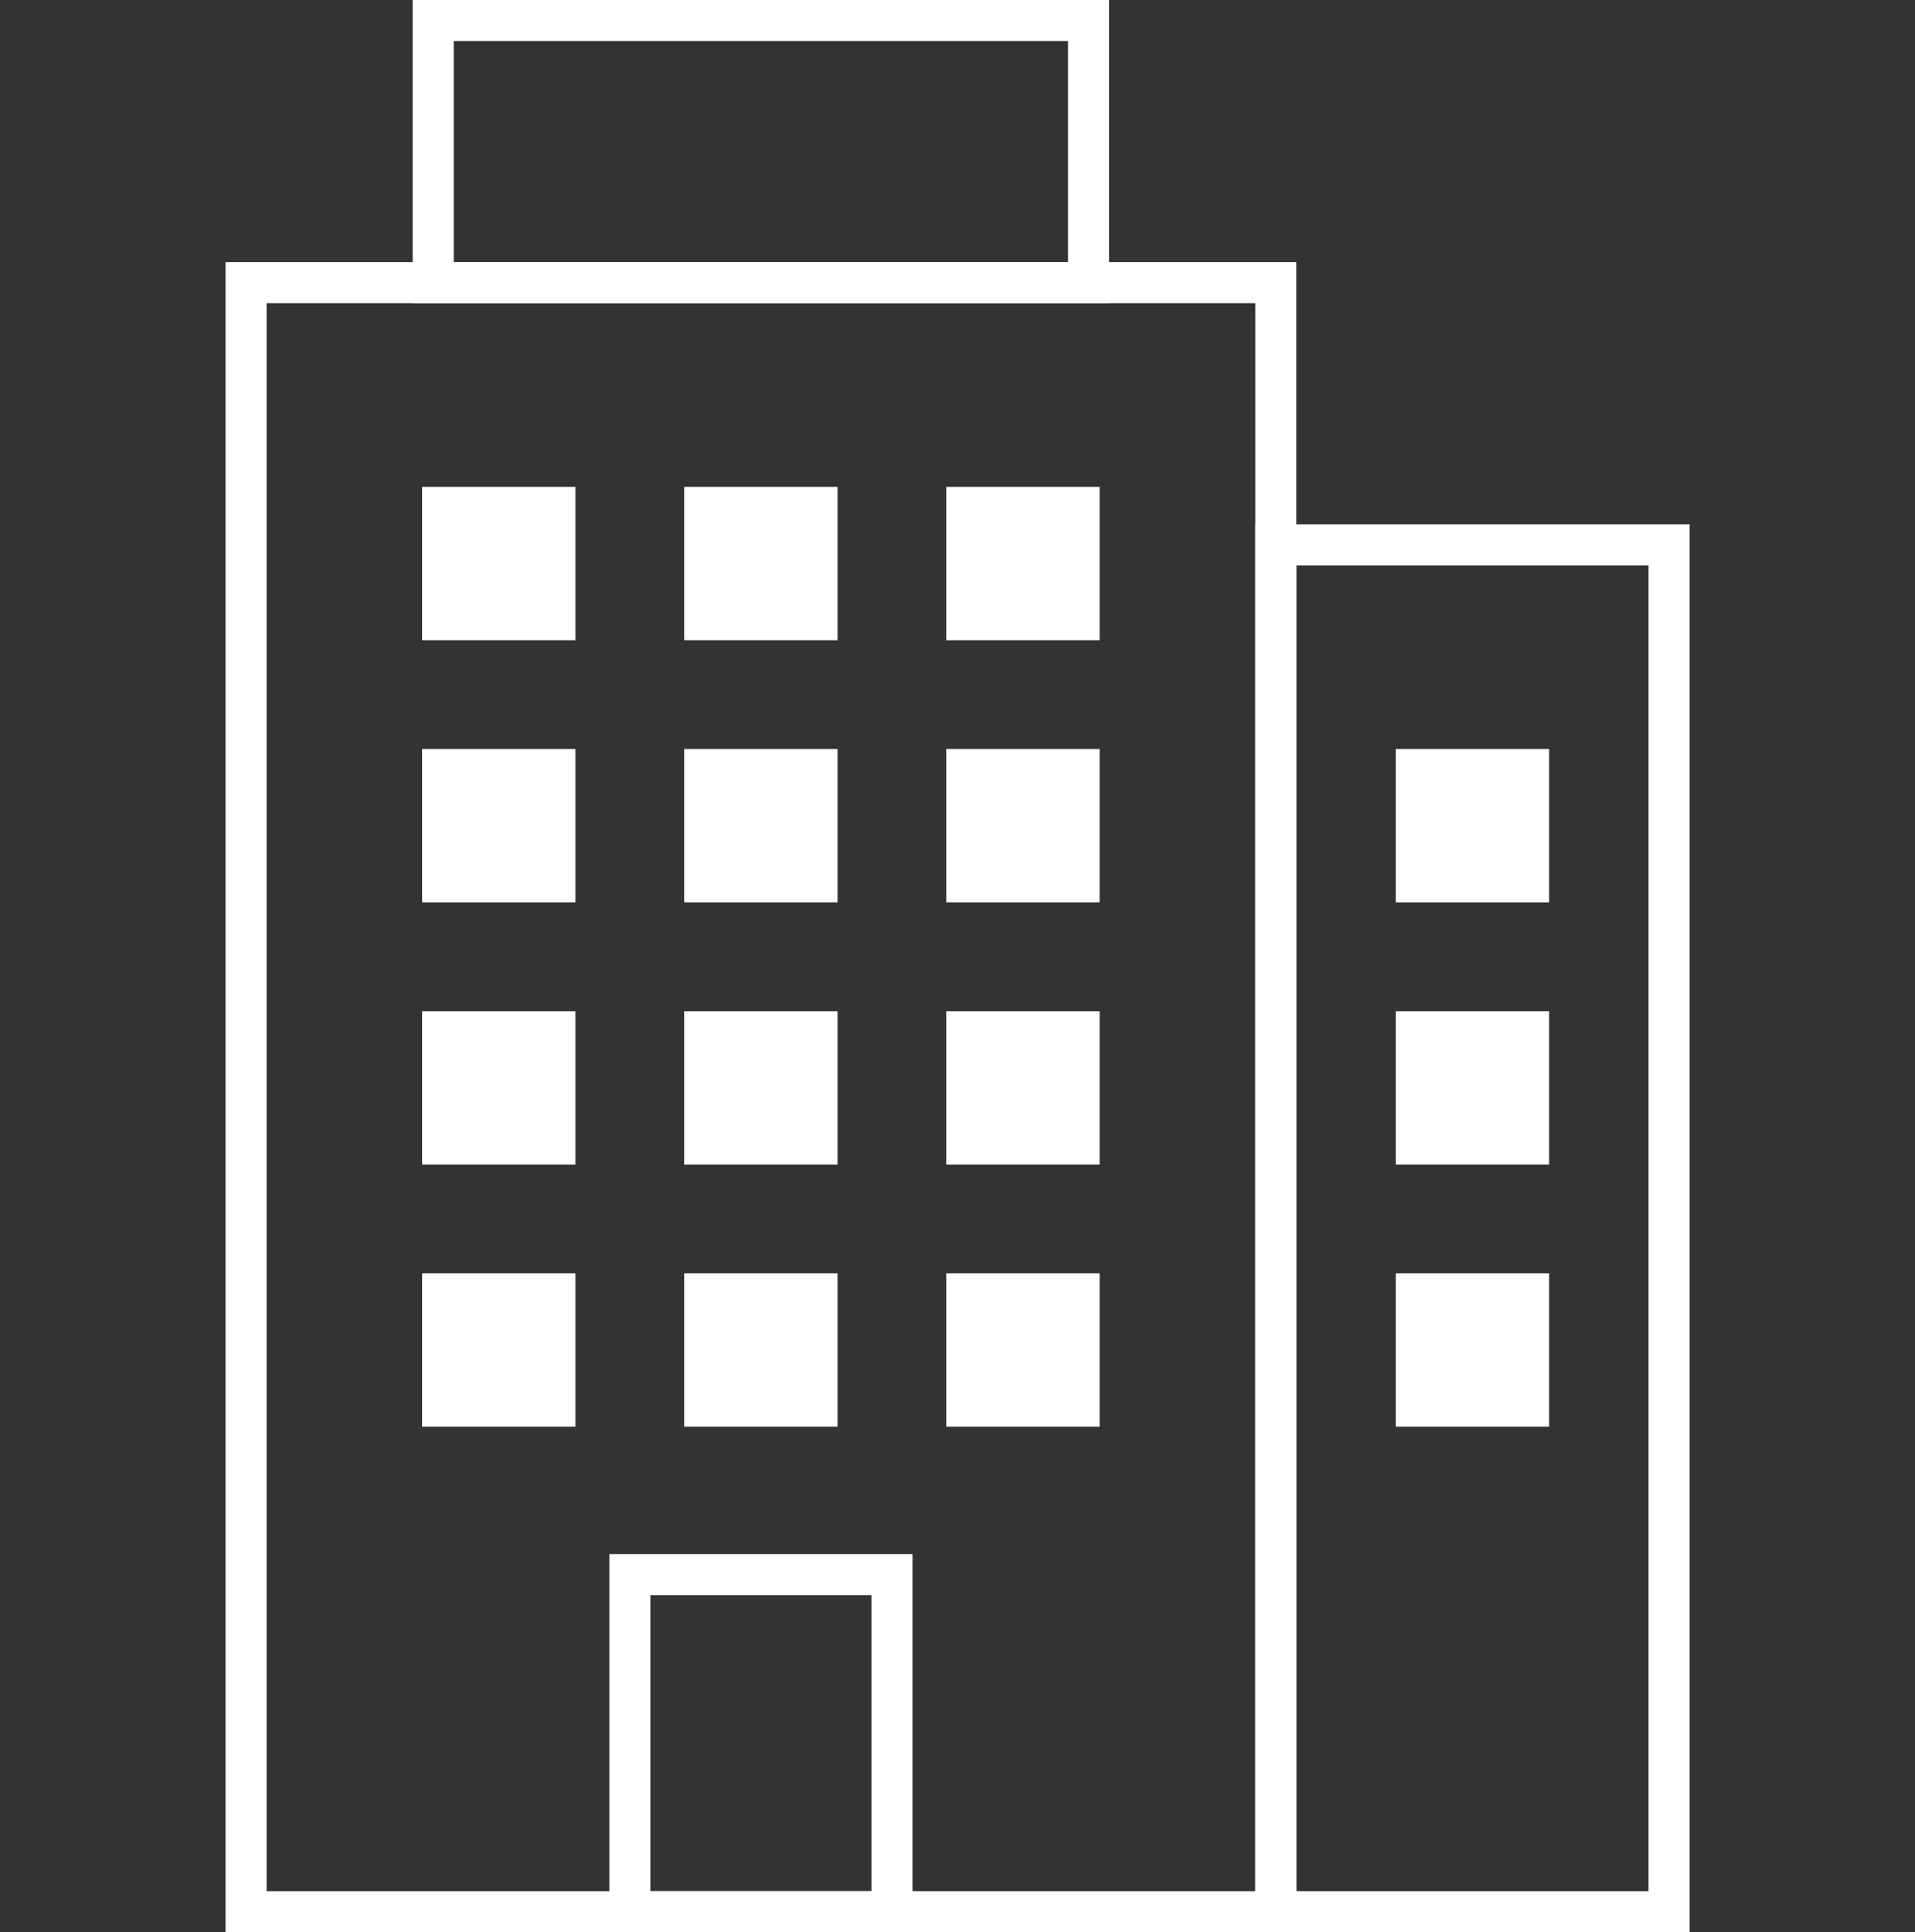
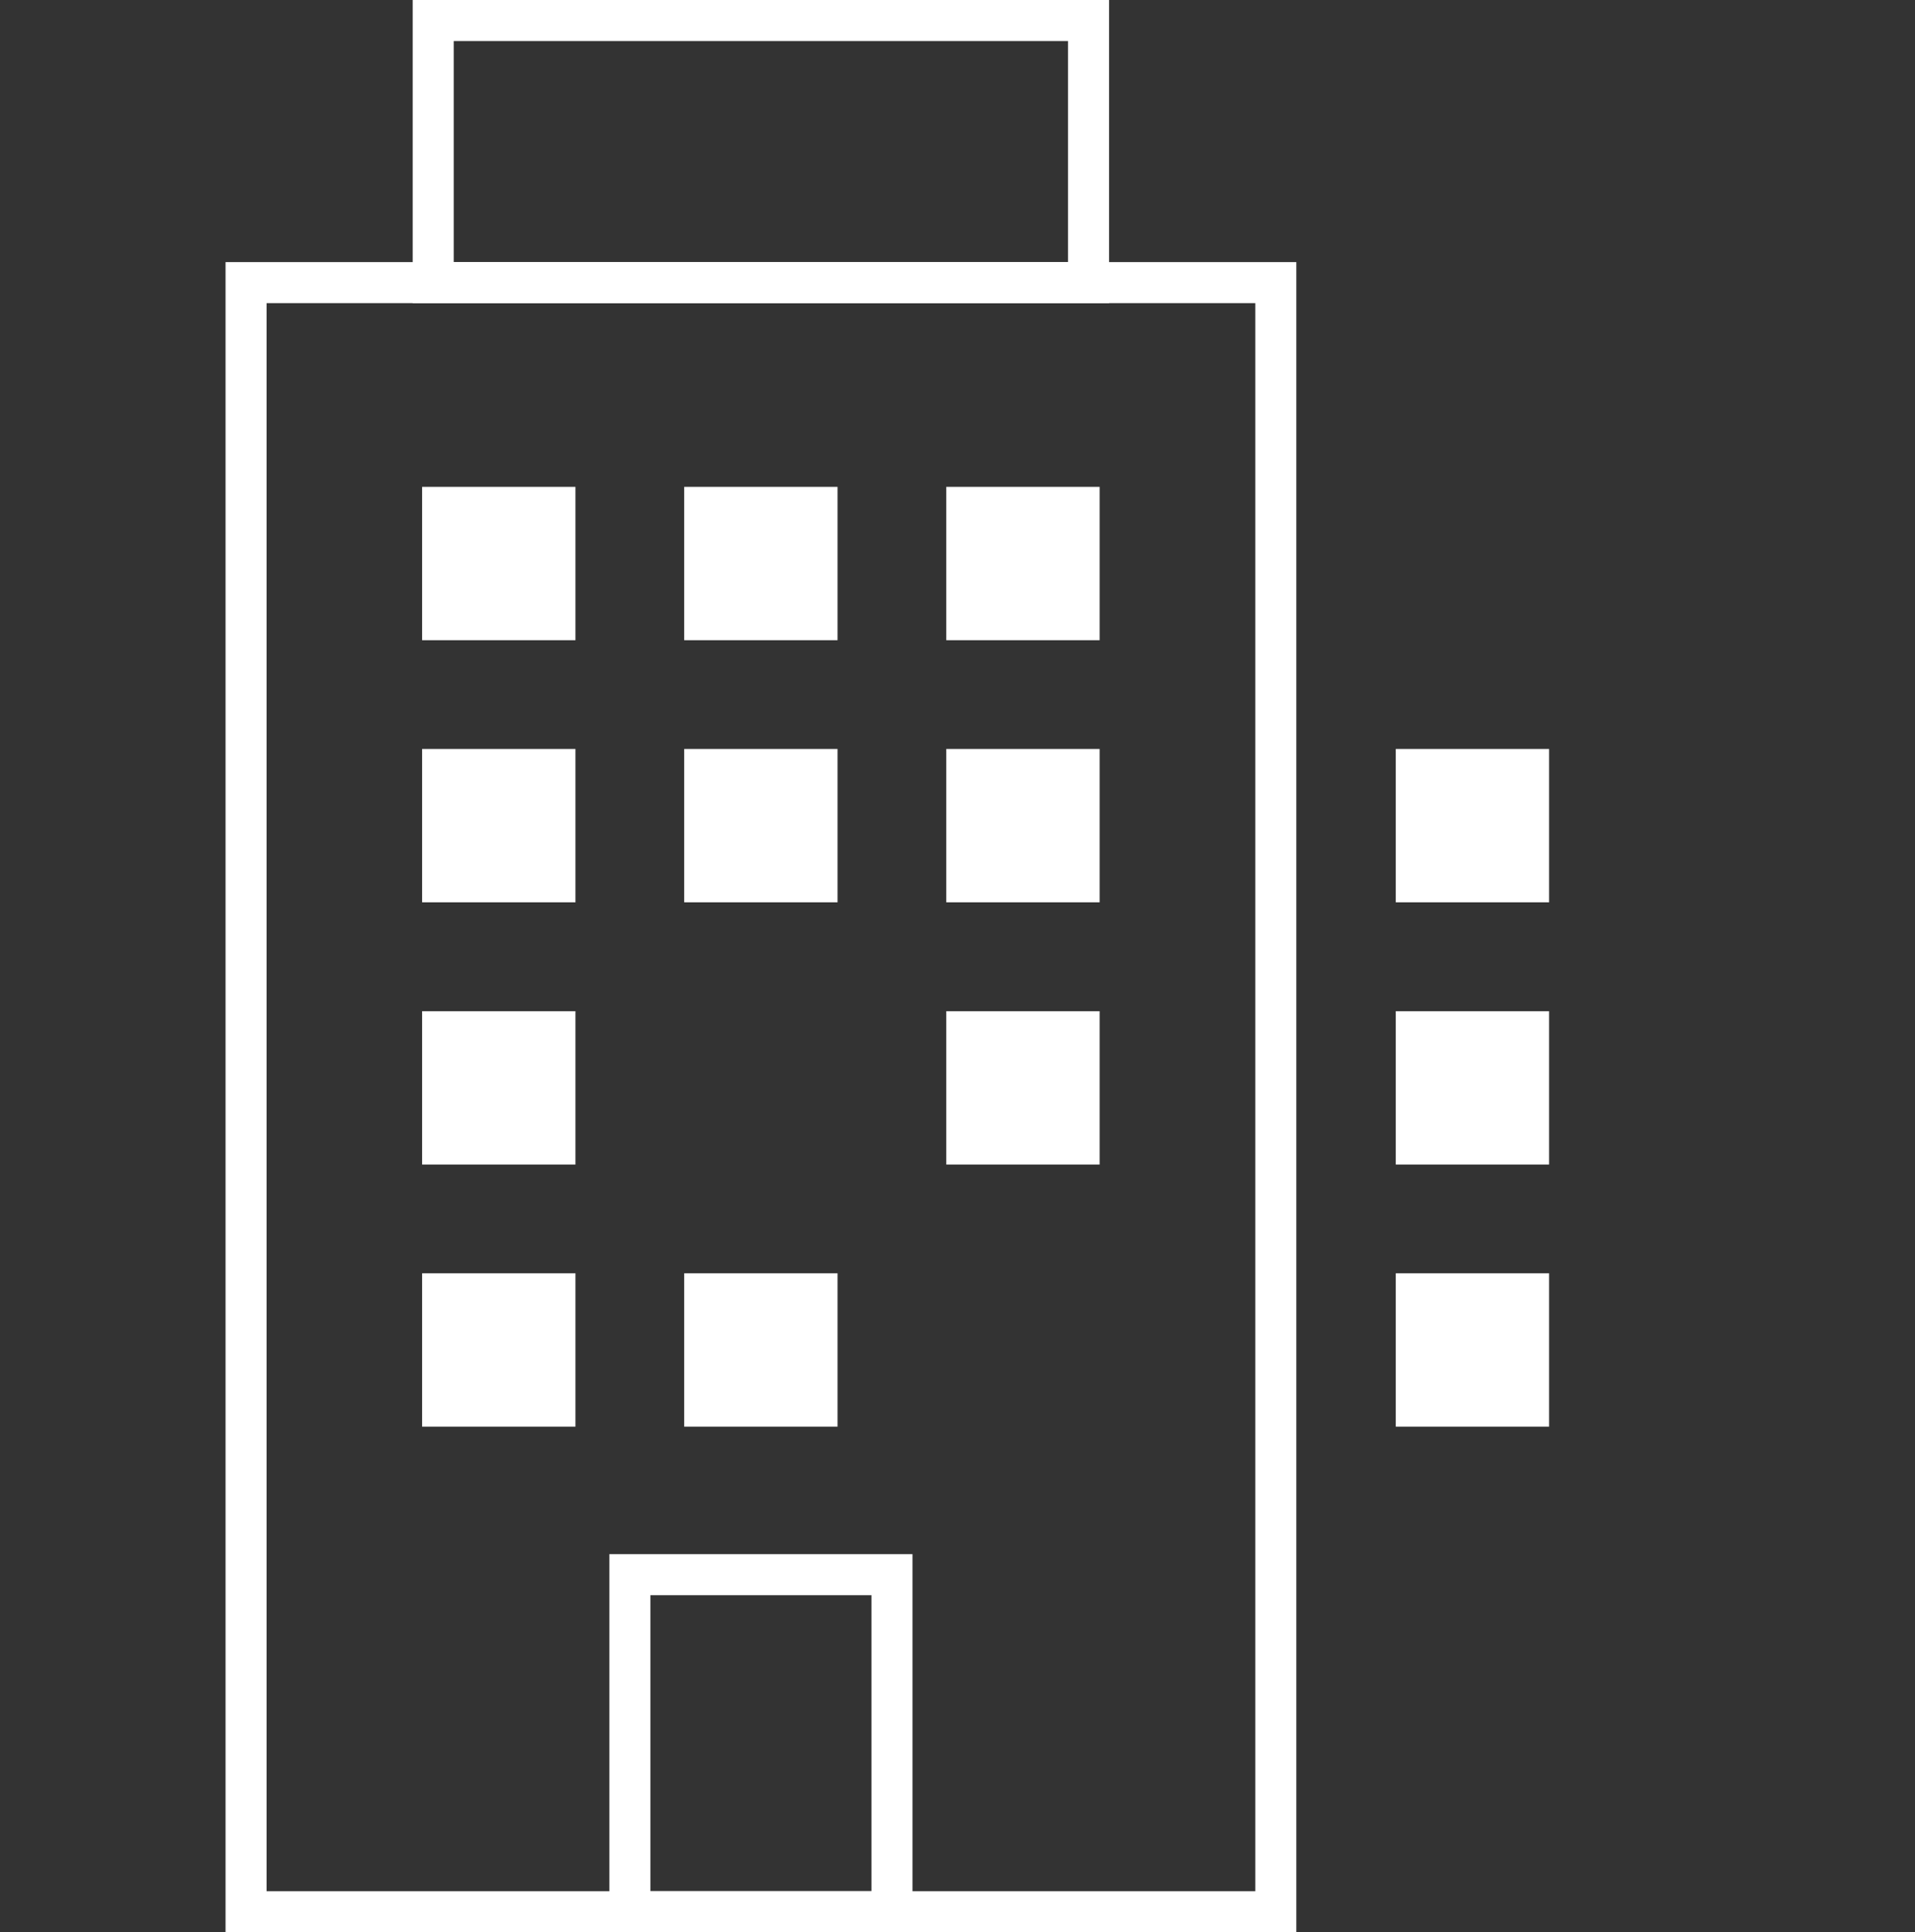
<svg xmlns="http://www.w3.org/2000/svg" id="_レイヤー_2" data-name="レイヤー 2" viewBox="0 0 140 141.25">
  <rect x="0" y="0" width="140" height="141.25" fill="#333333" stroke="none" />
  <defs>
    <style>
      .cls-1, .cls-2 {
        fill: none;
      }

      .cls-3 {
        fill: #fff;
      }

      .cls-3, .cls-2 {
        stroke: #fff;
        stroke-miterlimit: 10;
        stroke-width: 3px;
      }
    </style>
  </defs>
  <g id="icon">
    <g>
      <g>
        <rect class="cls-2" x="17.99" y="20.66" width="75.28" height="119.09" />
        <rect class="cls-2" x="31.67" y="1.5" width="47.91" height="19.16" />
        <rect class="cls-3" x="32.36" y="37.09" width="8.21" height="8.21" />
        <rect class="cls-3" x="51.52" y="37.09" width="8.21" height="8.21" />
        <rect class="cls-3" x="70.68" y="37.09" width="8.21" height="8.21" />
        <rect class="cls-3" x="32.36" y="56.25" width="8.21" height="8.21" />
        <rect class="cls-3" x="51.52" y="56.25" width="8.21" height="8.21" />
        <rect class="cls-3" x="70.68" y="56.25" width="8.21" height="8.21" />
        <rect class="cls-3" x="32.36" y="75.42" width="8.21" height="8.21" />
-         <rect class="cls-3" x="51.52" y="75.42" width="8.21" height="8.21" />
        <rect class="cls-3" x="70.68" y="75.42" width="8.21" height="8.21" />
        <rect class="cls-3" x="32.36" y="94.58" width="8.21" height="8.21" />
        <rect class="cls-3" x="51.52" y="94.58" width="8.21" height="8.21" />
-         <rect class="cls-3" x="70.68" y="94.58" width="8.21" height="8.21" />
-         <rect class="cls-2" x="93.27" y="39.83" width="28.75" height="99.92" />
        <rect class="cls-3" x="103.54" y="56.25" width="8.21" height="8.21" />
        <rect class="cls-3" x="103.54" y="75.42" width="8.21" height="8.21" />
        <rect class="cls-3" x="103.54" y="94.58" width="8.21" height="8.21" />
        <rect class="cls-2" x="46.05" y="115.11" width="19.16" height="24.64" />
      </g>
-       <rect class="cls-1" y=".62" width="140" height="140" />
    </g>
  </g>
</svg>